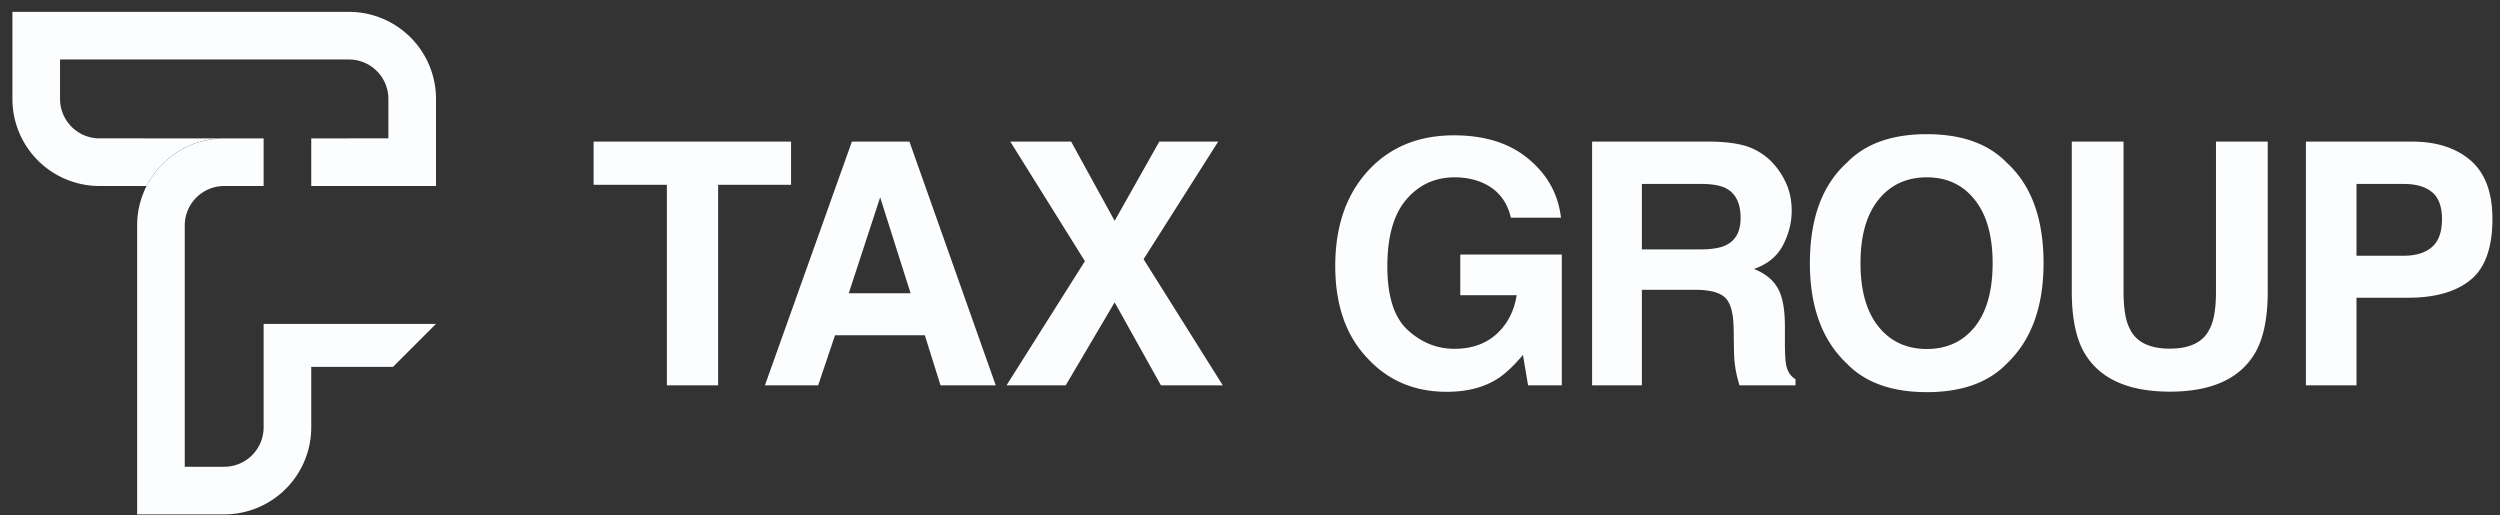
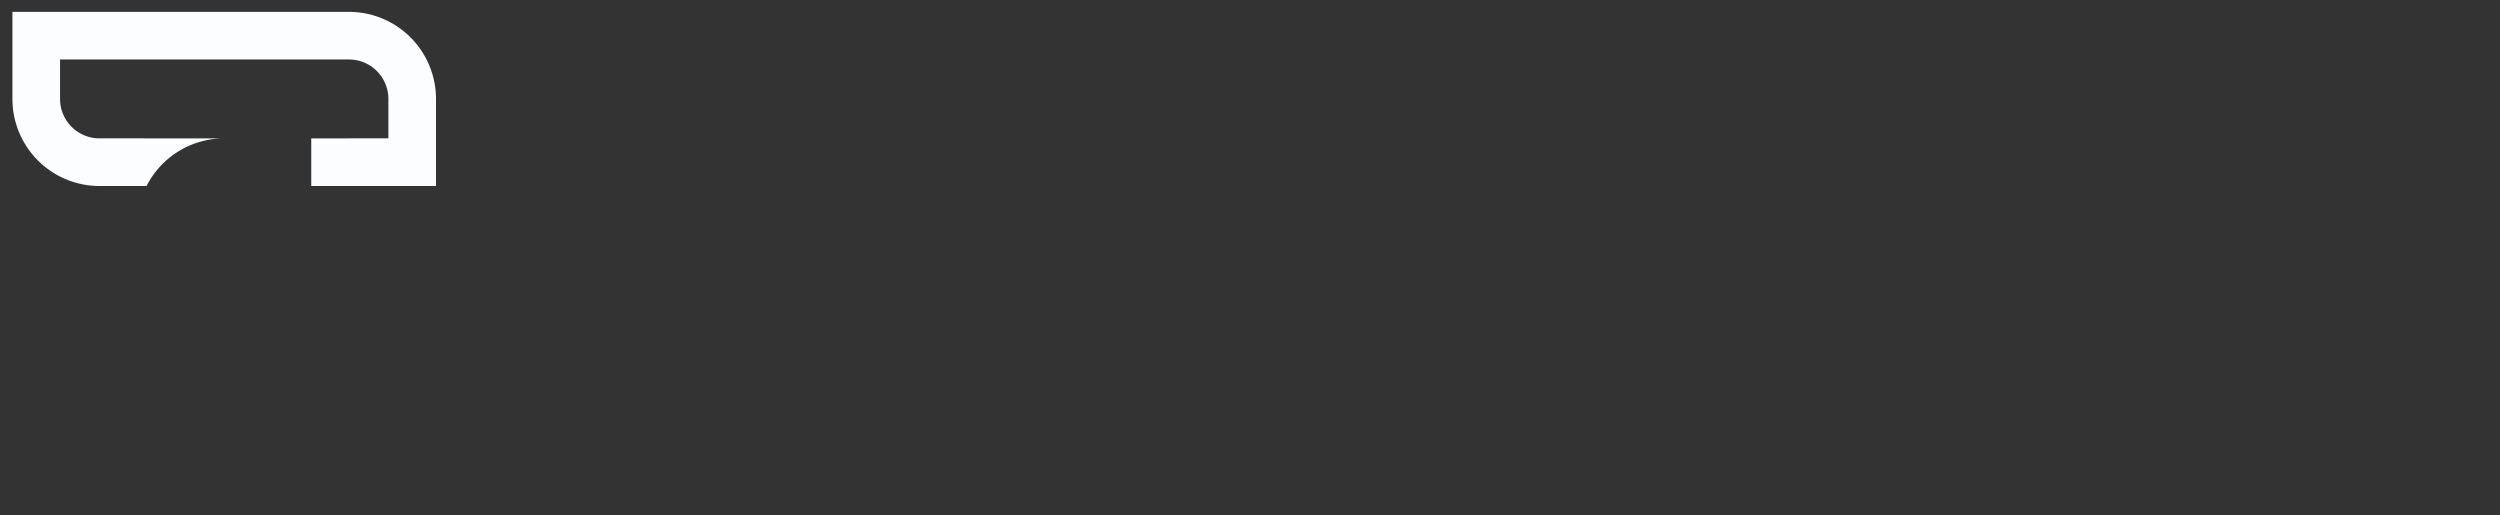
<svg xmlns="http://www.w3.org/2000/svg" width="199" height="41" viewBox="0 0 199 41" fill="none">
  <rect x="0" y="0" width="199" height="41" fill="#333333" stroke="none" />
  <path d="M7.918 14.804h3.75a6.929 6.929 0 016.179-3.79h-6.278l-3.79-.003a3.14 3.14 0 01-3-3.136v-3.14h22.998a3.14 3.14 0 013.139 3.14v3.136h-3a3.214 3.214 0 01-.14.003h-3v3.79h3l.14-.001h6.79V7.875a6.93 6.93 0 00-6.93-6.93H.989v6.93a6.93 6.93 0 006.93 6.93z" fill="#FCFDFE" />
-   <path d="M14.706 17.946a3.14 3.14 0 013.139-3.139h3.14v-3.789h-3.14a6.929 6.929 0 00-6.93 6.896v23.031h6.93a6.93 6.93 0 006.93-6.93v-4.81h6.508l3.42-3.421H20.985v8.231a3.14 3.14 0 01-3.139 3.14h-3.14V17.946zm48.262-6.674v3.436h-5.805v15.966h-4.08V14.708h-5.831v-3.436h15.716zm10.647 15.414h-7.147l-1.343 3.988h-4.238l6.924-19.402h4.58l6.871 19.402h-4.396l-1.25-3.988zm-1.132-3.343l-2.422-7.635-2.5 7.635h4.922zm24.852 7.331h-4.923l-3.686-6.607-3.896 6.607h-4.712l6.24-9.885-5.937-9.517h4.843l3.462 6.305 3.554-6.305h4.686l-5.936 9.359 6.305 10.043zm21.785-.474c-1.071.659-2.387.988-3.949.988-2.571 0-4.678-.89-6.319-2.672-1.711-1.79-2.566-4.239-2.566-7.345 0-3.142.864-5.66 2.593-7.556 1.729-1.895 4.015-2.843 6.858-2.843 2.466 0 4.444.627 5.936 1.882 1.501 1.246 2.361 2.804 2.58 4.673h-3.988c-.307-1.325-1.058-2.25-2.251-2.777-.667-.29-1.409-.435-2.225-.435-1.562 0-2.847.593-3.856 1.777-1.001 1.176-1.501 2.949-1.501 5.318 0 2.387.544 4.076 1.632 5.068 1.088.992 2.326 1.487 3.712 1.487 1.36 0 2.475-.39 3.344-1.171.868-.79 1.404-1.821 1.605-3.094h-4.488v-3.238h8.082v10.412h-2.685l-.408-2.422c-.781.922-1.483 1.571-2.106 1.949zm15.759-7.134h-4.186v7.608h-3.962V11.272h9.517c1.36.026 2.405.193 3.133.5.737.307 1.36.76 1.869 1.356a5.994 5.994 0 011 1.632c.246.597.369 1.277.369 2.04 0 .922-.233 1.83-.698 2.725-.465.887-1.233 1.514-2.303 1.883.895.36 1.527.873 1.895 1.54.378.658.566 1.667.566 3.027v1.303c0 .887.035 1.488.106 1.804.105.5.351.868.737 1.105v.487h-4.462c-.123-.43-.211-.776-.264-1.04a9.604 9.604 0 01-.171-1.671l-.026-1.803c-.018-1.238-.246-2.063-.685-2.475-.43-.413-1.241-.619-2.435-.619zm2.462-3.528c.807-.368 1.211-1.096 1.211-2.185 0-1.176-.391-1.965-1.172-2.369-.439-.228-1.097-.342-1.974-.342h-4.713v5.212h4.594c.913 0 1.597-.105 2.054-.316zm16.033 11.676c-2.773 0-4.892-.755-6.357-2.264-1.966-1.852-2.949-4.52-2.949-8.003 0-3.554.983-6.222 2.949-8.003 1.465-1.51 3.584-2.264 6.357-2.264s4.892.754 6.358 2.264c1.957 1.781 2.935 4.449 2.935 8.003 0 3.484-.978 6.151-2.935 8.003-1.466 1.51-3.585 2.264-6.358 2.264zm3.831-5.212c.939-1.185 1.408-2.87 1.408-5.055 0-2.176-.474-3.857-1.422-5.042-.939-1.193-2.211-1.79-3.817-1.79-1.606 0-2.887.593-3.843 1.777-.957 1.185-1.435 2.87-1.435 5.055 0 2.185.478 3.87 1.435 5.055.956 1.184 2.237 1.777 3.843 1.777 1.606 0 2.883-.593 3.831-1.777zm19.187-2.804V11.272h4.12v11.926c0 2.062-.32 3.668-.961 4.817-1.193 2.107-3.47 3.16-6.831 3.16s-5.643-1.053-6.845-3.16c-.641-1.15-.961-2.755-.961-4.817V11.272h4.12v11.926c0 1.334.158 2.308.474 2.922.491 1.088 1.562 1.632 3.212 1.632 1.641 0 2.707-.544 3.198-1.632.316-.614.474-1.588.474-2.922zm15.306.5h-4.12v6.976h-4.028V11.272H192c1.948 0 3.502.5 4.66 1.5 1.158 1.001 1.737 2.55 1.737 4.647 0 2.29-.579 3.91-1.737 4.857-1.158.948-2.812 1.422-4.962 1.422zm1.895-4.041c.527-.465.79-1.202.79-2.212 0-1.009-.268-1.728-.803-2.158-.527-.43-1.268-.645-2.225-.645h-3.777v5.713h3.777c.957 0 1.703-.233 2.238-.698z" fill="#FCFDFE" />
</svg>